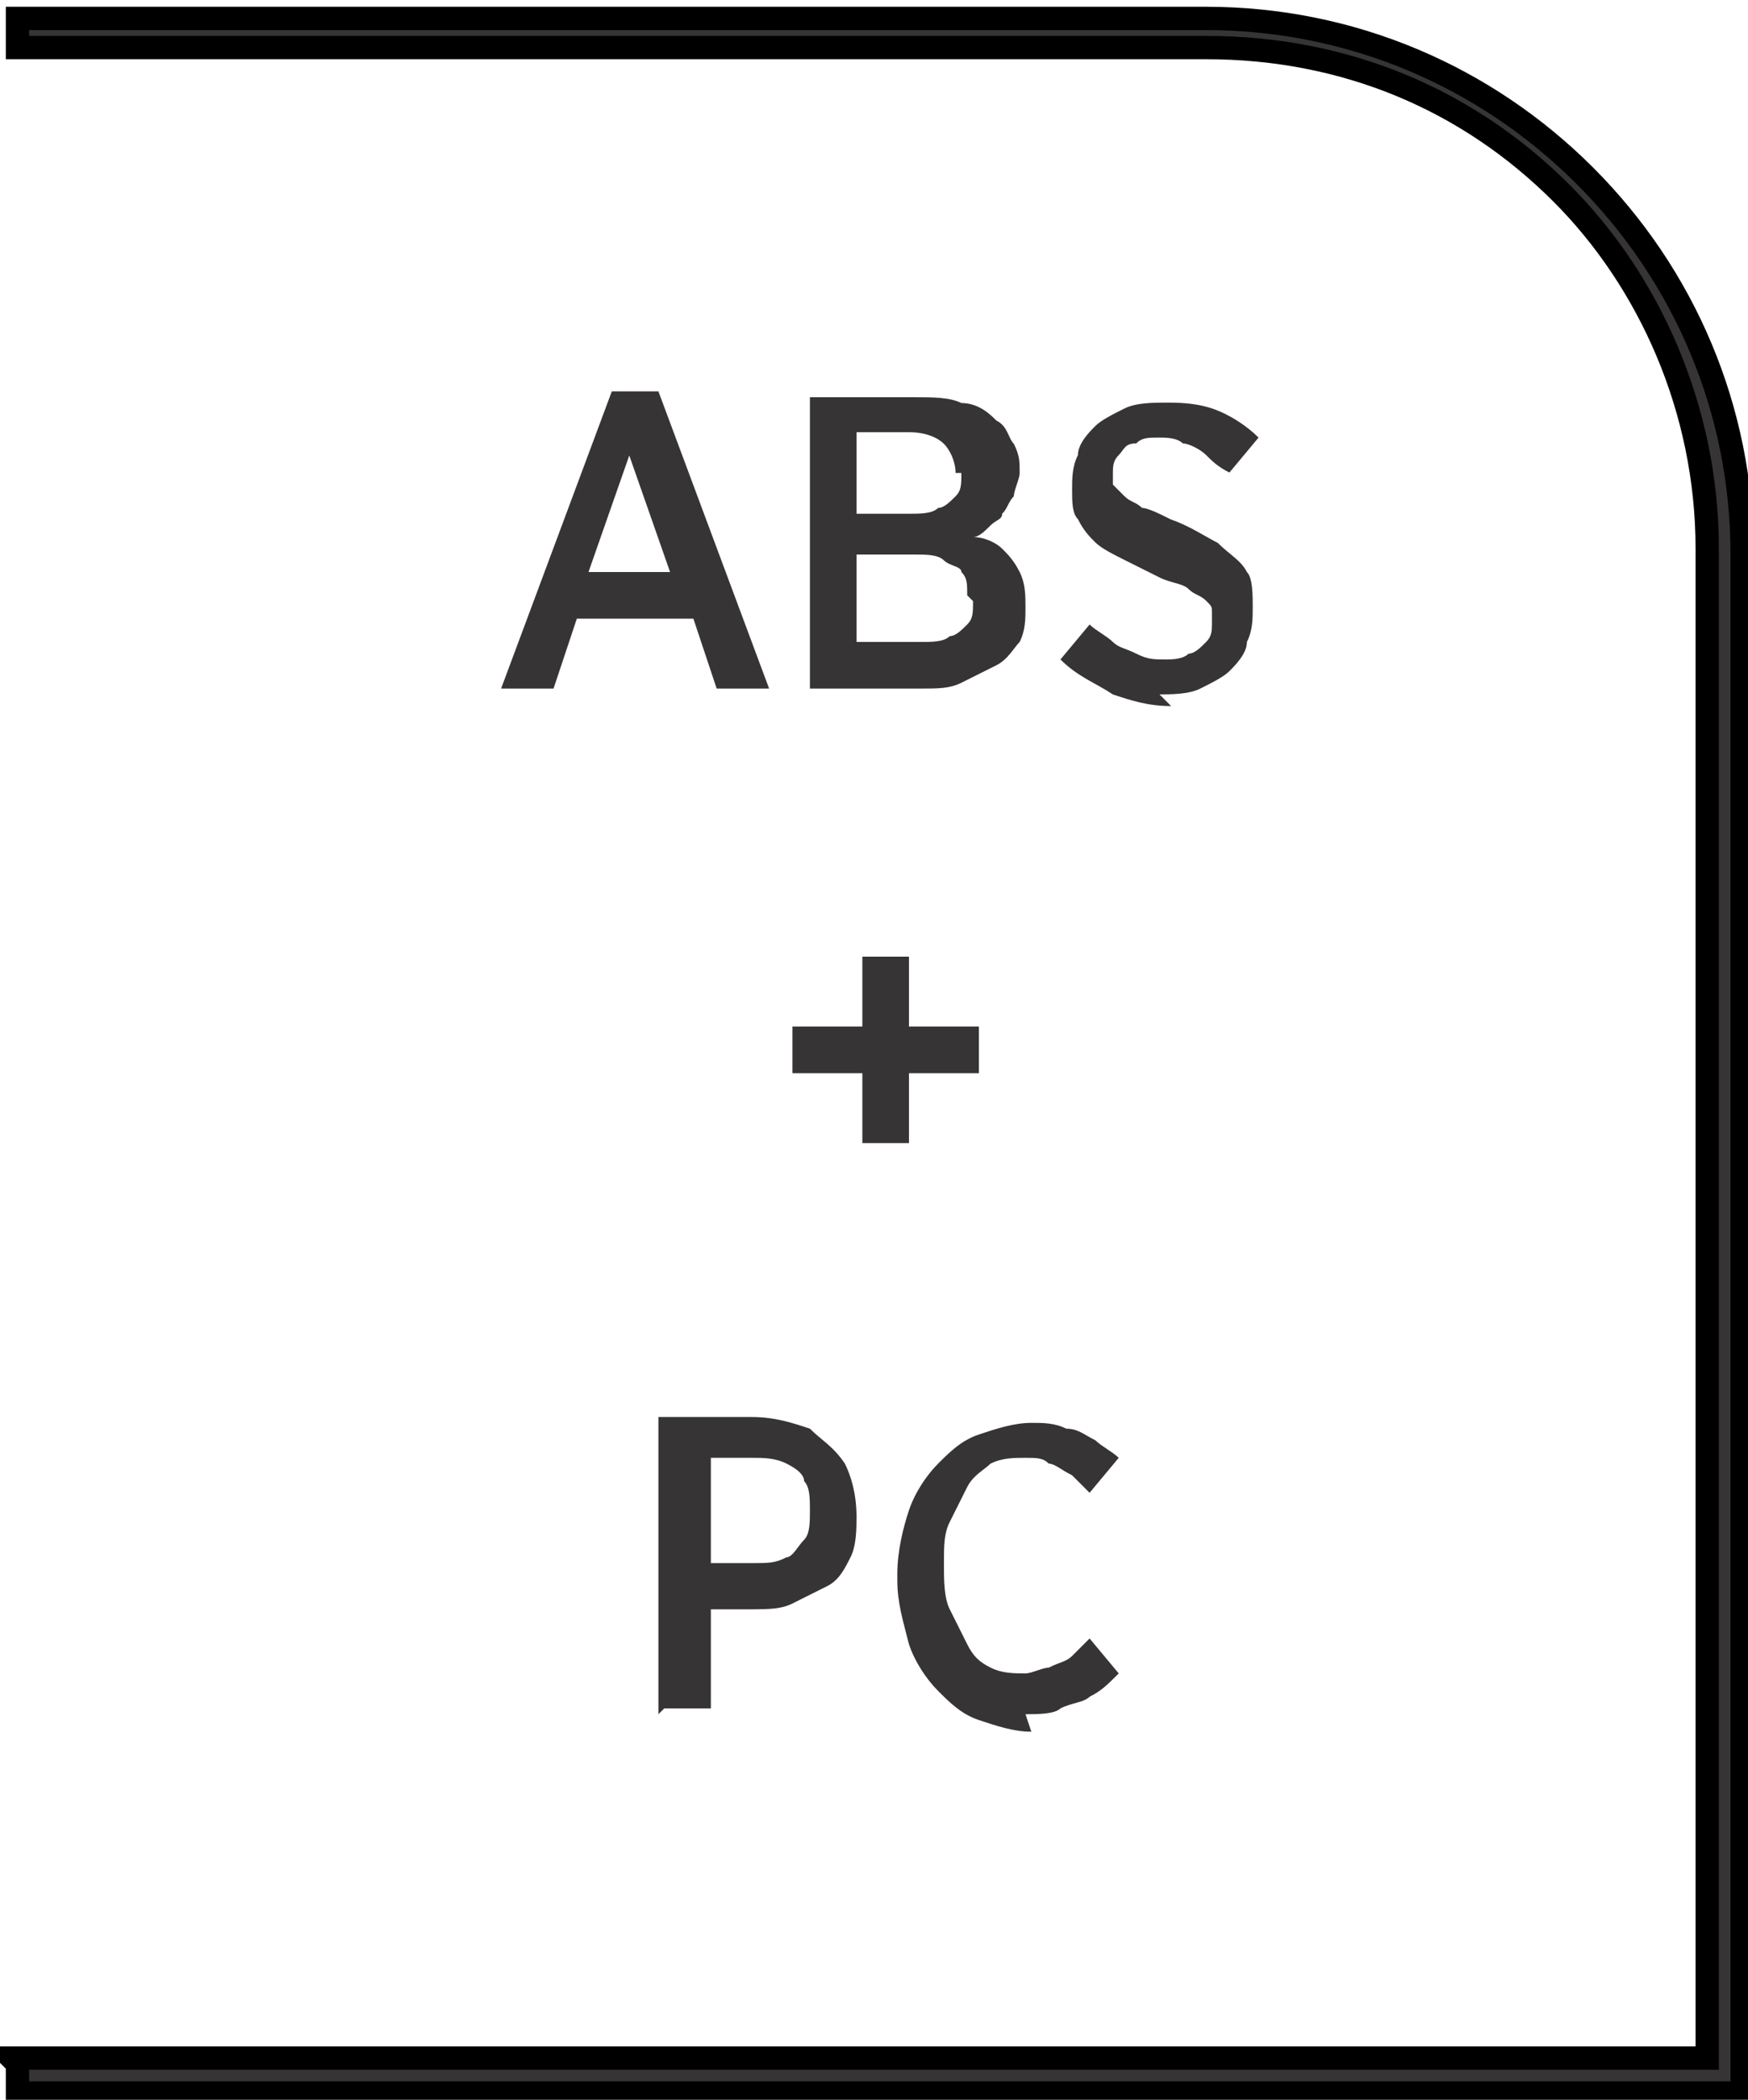
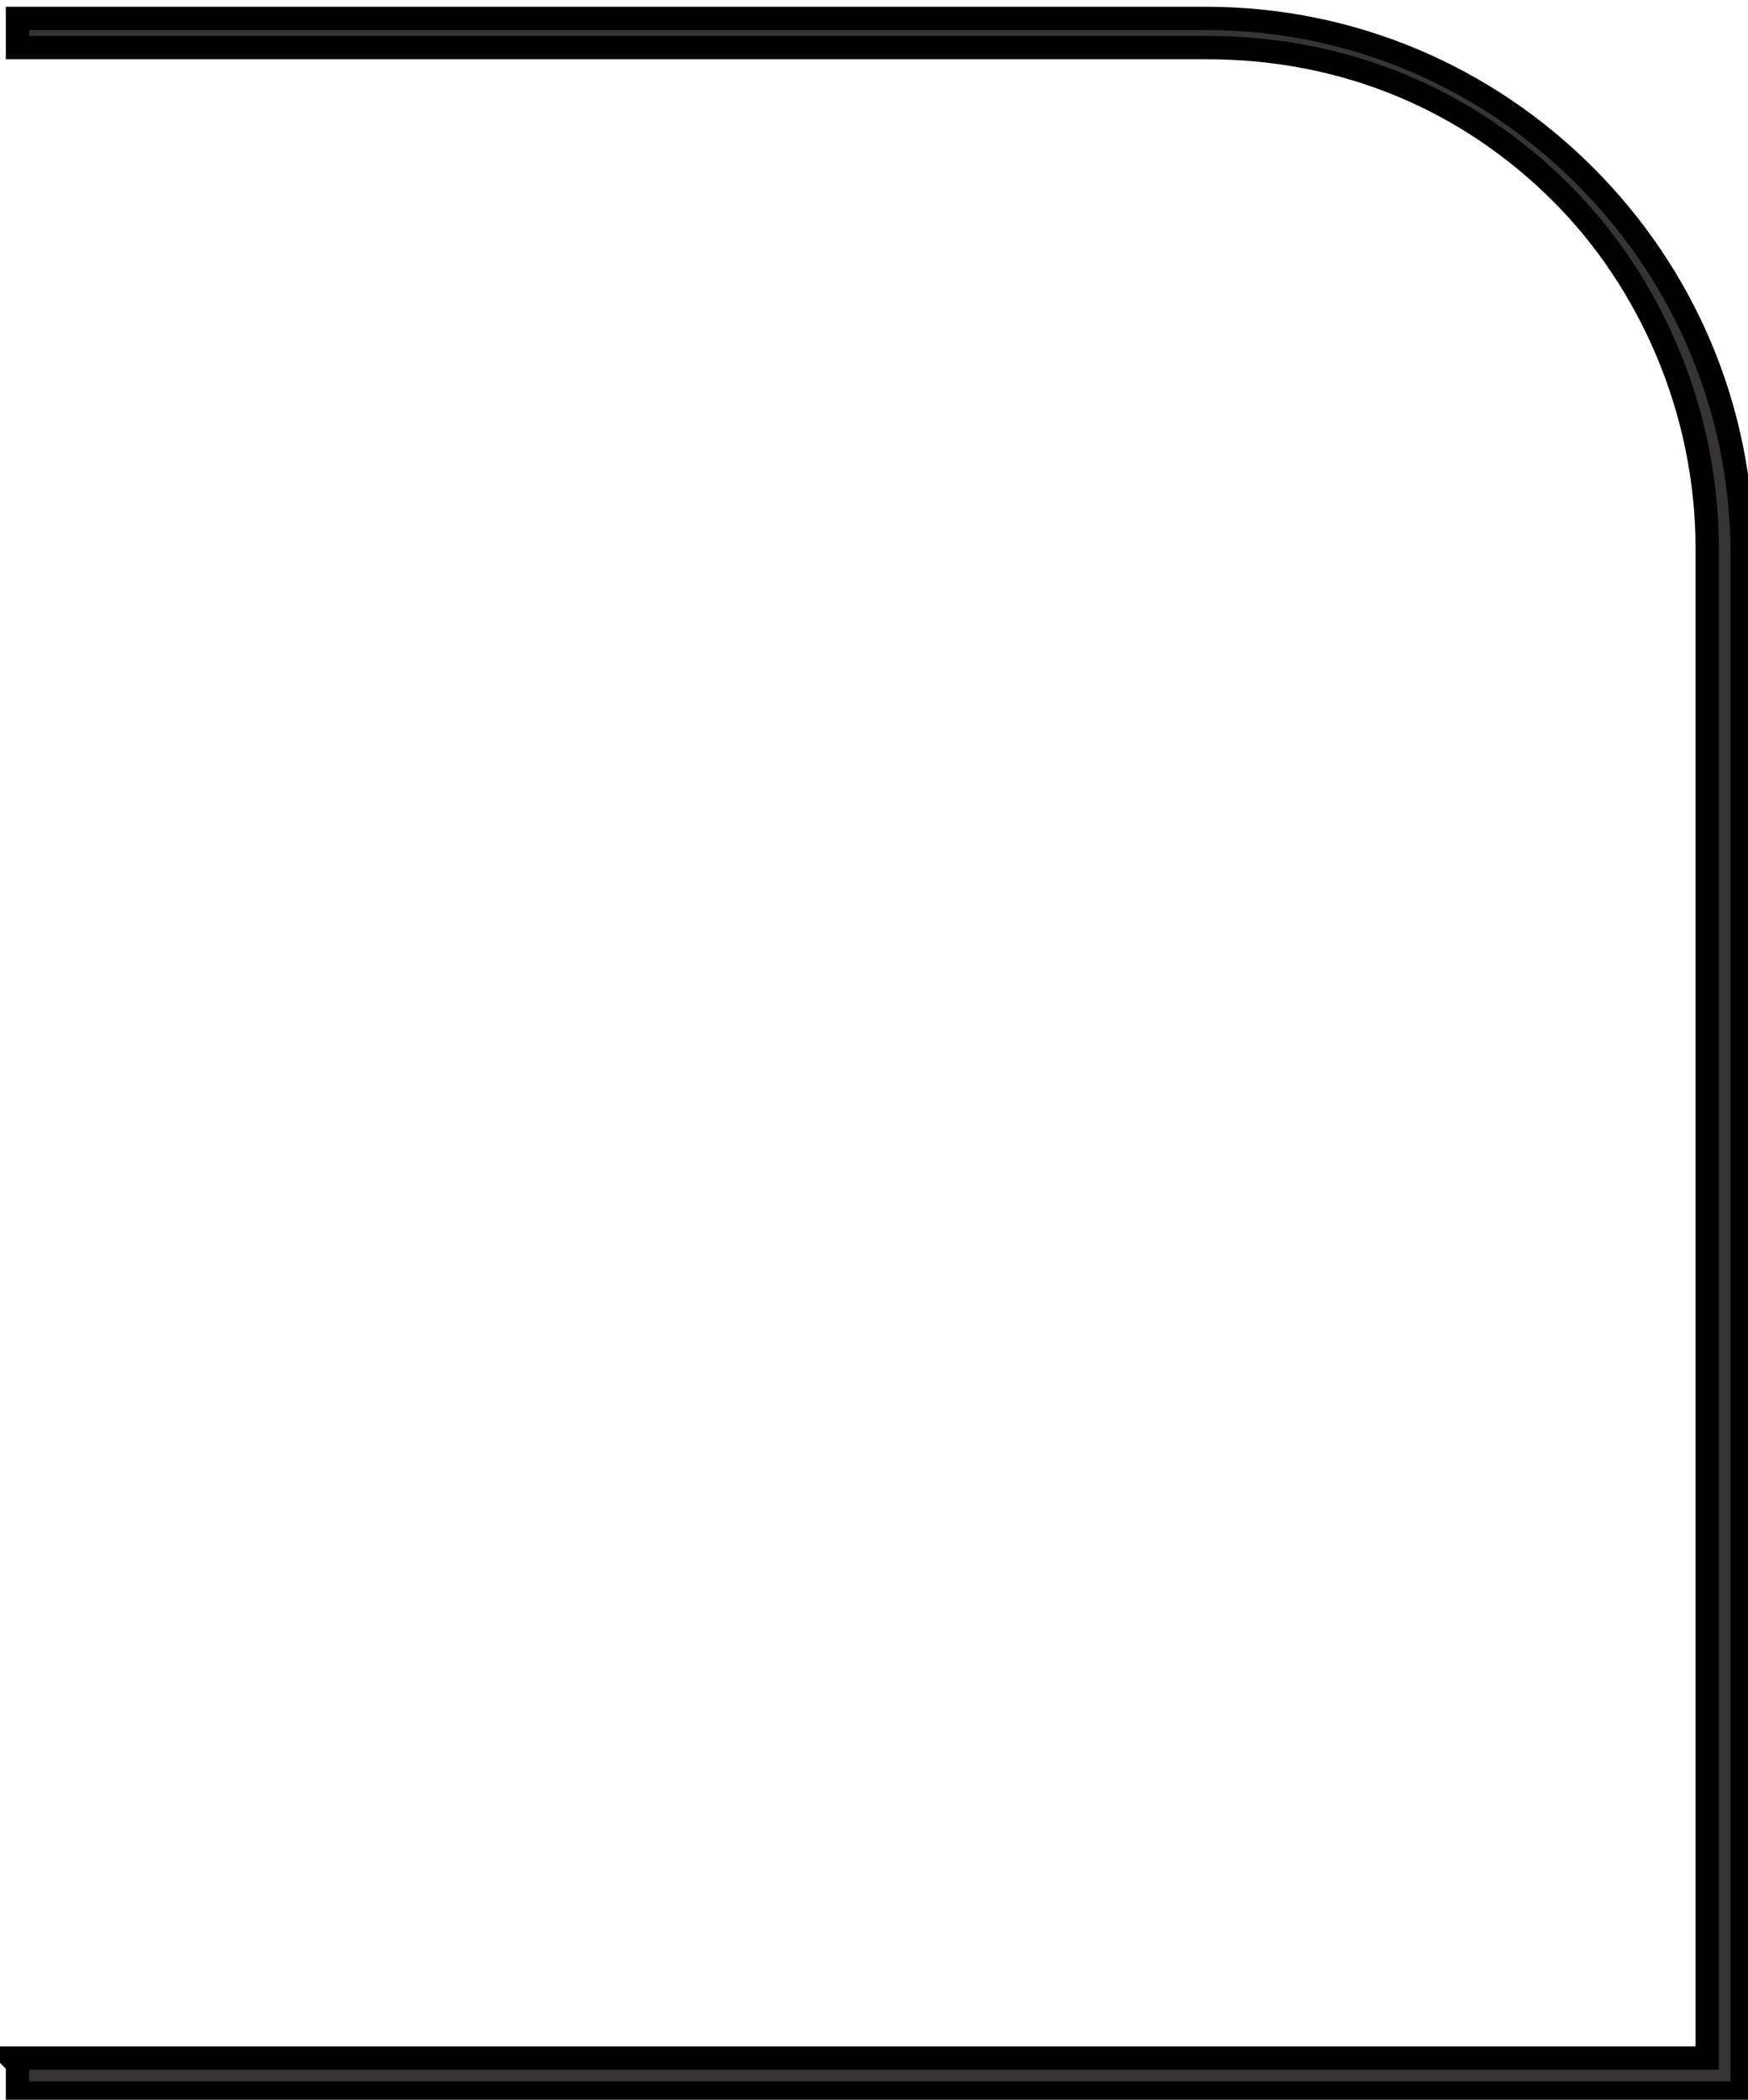
<svg xmlns="http://www.w3.org/2000/svg" xml:space="preserve" width="7.256mm" height="8.715mm" style="shape-rendering:geometricPrecision; text-rendering:geometricPrecision; image-rendering:optimizeQuality; fill-rule:evenodd; clip-rule:evenodd" viewBox="0 0 0.3 0.36">
  <defs>
    <style type="text/css">
   
    .str0 {stroke:black;stroke-width:0.004}
    .fil0 {fill:#373435;fill-rule:nonzero}
   
  </style>
  </defs>
  <g id="Layer_x0020_1">
    <path class="fil0 str0" d="M0.002 0.353l0.291 0 0 -0.259c0,-0.024 -0.01,-0.046 -0.025,-0.061 -0.016,-0.016 -0.037,-0.025 -0.061,-0.025l-0.204 0 0 -0.005 0.204 0c0.025,0 0.048,0.01 0.065,0.027 0.017,0.017 0.027,0.04 0.027,0.065l0 0.264 -0.296 0 0 -0.005z" />
-     <path class="fil0" d="M0.086 0.118l0.009 0 0.004 -0.012 0.02 0 0.004 0.012 0.009 0 -0.019 -0.051 -0.008 0 -0.019 0.051zm0.015 -0.02l0.007 -0.02 0.007 0.02 -0.015 0zm0.038 0.02l0.019 0c0.003,0 0.005,-0 0.007,-0.001 0.002,-0.001 0.004,-0.002 0.006,-0.003 0.002,-0.001 0.003,-0.003 0.004,-0.004 0.001,-0.002 0.001,-0.004 0.001,-0.006l0 -0c-1.23934e-005,-0.002 -0,-0.004 -0.001,-0.006 -0.001,-0.002 -0.002,-0.003 -0.003,-0.004 -0.001,-0.001 -0.003,-0.002 -0.005,-0.002 0.001,-0 0.002,-0.001 0.003,-0.002 0.001,-0.001 0.002,-0.001 0.002,-0.002 0.001,-0.001 0.001,-0.002 0.002,-0.003 0,-0.001 0.001,-0.003 0.001,-0.004l0 -0c0,-0.002 -0,-0.003 -0.001,-0.005 -0.001,-0.001 -0.001,-0.003 -0.003,-0.004 -0.001,-0.001 -0.003,-0.003 -0.006,-0.003 -0.002,-0.001 -0.005,-0.001 -0.008,-0.001l-0.018 0 0 0.051zm0.026 -0.037c-1.23934e-005,0.002 -0,0.003 -0.001,0.004 -0.001,0.001 -0.002,0.002 -0.003,0.002 -0.001,0.001 -0.003,0.001 -0.005,0.001l-0.009 0 0 -0.014 0.009 0c0.003,1.23934e-005 0.005,0.001 0.006,0.002 0.001,0.001 0.002,0.003 0.002,0.005l0 0zm0.002 0.022l0 0c-1.23934e-005,0.002 -0,0.003 -0.001,0.004 -0.001,0.001 -0.002,0.002 -0.003,0.002 -0.001,0.001 -0.003,0.001 -0.005,0.001l-0.011 0 0 -0.015 0.01 0c0.002,0 0.004,0 0.005,0.001 0.001,0.001 0.003,0.001 0.003,0.002 0.001,0.001 0.001,0.002 0.001,0.004zm0.032 0.016c0.002,-1.23934e-005 0.005,-0 0.007,-0.001 0.002,-0.001 0.004,-0.002 0.005,-0.003 0.001,-0.001 0.003,-0.003 0.003,-0.005 0.001,-0.002 0.001,-0.004 0.001,-0.006l0 -0c0,-0.002 -0,-0.005 -0.001,-0.006 -0.001,-0.002 -0.003,-0.003 -0.005,-0.005 -0.002,-0.001 -0.005,-0.003 -0.008,-0.004 -0.002,-0.001 -0.004,-0.002 -0.005,-0.002 -0.001,-0.001 -0.002,-0.001 -0.003,-0.002 -0.001,-0.001 -0.001,-0.001 -0.002,-0.002 -0,-0.001 -0,-0.002 -0,-0.002l0 -7.02291e-005c1.23934e-005,-0.001 0,-0.002 0.001,-0.003 0.001,-0.001 0.001,-0.002 0.003,-0.002 0.001,-0.001 0.002,-0.001 0.004,-0.001 0.001,0 0.003,0 0.004,0.001 0.001,0 0.003,0.001 0.004,0.002 0.001,0.001 0.002,0.002 0.004,0.003l0.005 -0.006c-0.002,-0.002 -0.005,-0.004 -0.008,-0.005 -0.003,-0.001 -0.006,-0.001 -0.008,-0.001 -0.002,1.23934e-005 -0.005,0 -0.007,0.001 -0.002,0.001 -0.004,0.002 -0.005,0.003 -0.001,0.001 -0.003,0.003 -0.003,0.005 -0.001,0.002 -0.001,0.004 -0.001,0.006l0 0c0,0.002 0,0.004 0.001,0.005 0.001,0.002 0.002,0.003 0.003,0.004 0.001,0.001 0.003,0.002 0.005,0.003 0.002,0.001 0.004,0.002 0.006,0.003 0.002,0.001 0.004,0.001 0.005,0.002 0.001,0.001 0.002,0.001 0.003,0.002 0.001,0.001 0.001,0.001 0.001,0.002 0,0.001 0,0.001 0,0.002l0 7.43603e-005c-1.23934e-005,0.001 -0,0.002 -0.001,0.003 -0.001,0.001 -0.002,0.002 -0.003,0.002 -0.001,0.001 -0.003,0.001 -0.004,0.001 -0.002,-1.23934e-005 -0.003,-0 -0.005,-0.001 -0.002,-0.001 -0.003,-0.001 -0.004,-0.002 -0.001,-0.001 -0.003,-0.002 -0.004,-0.003l-0.005 0.006c0.003,0.003 0.006,0.004 0.009,0.006 0.003,0.001 0.006,0.002 0.01,0.002zm-0.051 0.077l0.008 0 0 -0.012 0.012 0 0 -0.008 -0.012 0 0 -0.012 -0.008 0 0 0.012 -0.012 0 0 0.008 0.012 0 0 0.012zm-0.034 0.097l0.008 0 0 -0.017 0.007 0c0.003,-3.71801e-005 0.005,-0 0.007,-0.001 0.002,-0.001 0.004,-0.002 0.006,-0.003 0.002,-0.001 0.003,-0.003 0.004,-0.005 0.001,-0.002 0.001,-0.005 0.001,-0.007l0 -0c-2.47868e-005,-0.004 -0.001,-0.007 -0.002,-0.009 -0.002,-0.003 -0.004,-0.004 -0.006,-0.006 -0.003,-0.001 -0.006,-0.002 -0.01,-0.002l-0.016 0 0 0.051zm0.008 -0.024l0 -0.019 0.007 0c0.002,0 0.004,0 0.006,0.001 0.002,0.001 0.003,0.002 0.003,0.003 0.001,0.001 0.001,0.003 0.001,0.005l0 7.02291e-005c0,0.002 -0,0.004 -0.001,0.005 -0.001,0.001 -0.002,0.003 -0.003,0.003 -0.002,0.001 -0.003,0.001 -0.006,0.001l-0.007 0zm0.054 0.025c0.002,0 0.005,-0 0.006,-0.001 0.002,-0.001 0.004,-0.001 0.005,-0.002 0.002,-0.001 0.003,-0.002 0.005,-0.004l-0.005 -0.006c-0.001,0.001 -0.002,0.002 -0.003,0.003 -0.001,0.001 -0.002,0.001 -0.004,0.002 -0.001,0 -0.003,0.001 -0.004,0.001 -0.002,-1.23934e-005 -0.004,-0 -0.006,-0.001 -0.002,-0.001 -0.003,-0.002 -0.004,-0.004 -0.001,-0.002 -0.002,-0.004 -0.003,-0.006 -0.001,-0.002 -0.001,-0.005 -0.001,-0.008l0 -0c1.23934e-005,-0.003 0,-0.005 0.001,-0.007 0.001,-0.002 0.002,-0.004 0.003,-0.006 0.001,-0.002 0.003,-0.003 0.004,-0.004 0.002,-0.001 0.004,-0.001 0.006,-0.001 0.002,1.23934e-005 0.003,0 0.004,0.001 0.001,0 0.002,0.001 0.004,0.002 0.001,0.001 0.002,0.002 0.003,0.003l0.005 -0.006c-0.001,-0.001 -0.003,-0.002 -0.004,-0.003 -0.002,-0.001 -0.003,-0.002 -0.005,-0.002 -0.002,-0.001 -0.004,-0.001 -0.006,-0.001 -0.003,1.23934e-005 -0.006,0.001 -0.009,0.002 -0.003,0.001 -0.005,0.003 -0.007,0.005 -0.002,0.002 -0.004,0.005 -0.005,0.008 -0.001,0.003 -0.002,0.007 -0.002,0.011l0 0.001c1.23934e-005,0.004 0.001,0.007 0.002,0.011 0.001,0.003 0.003,0.006 0.005,0.008 0.002,0.002 0.004,0.004 0.007,0.005 0.003,0.001 0.006,0.002 0.009,0.002z" />
  </g>
</svg>